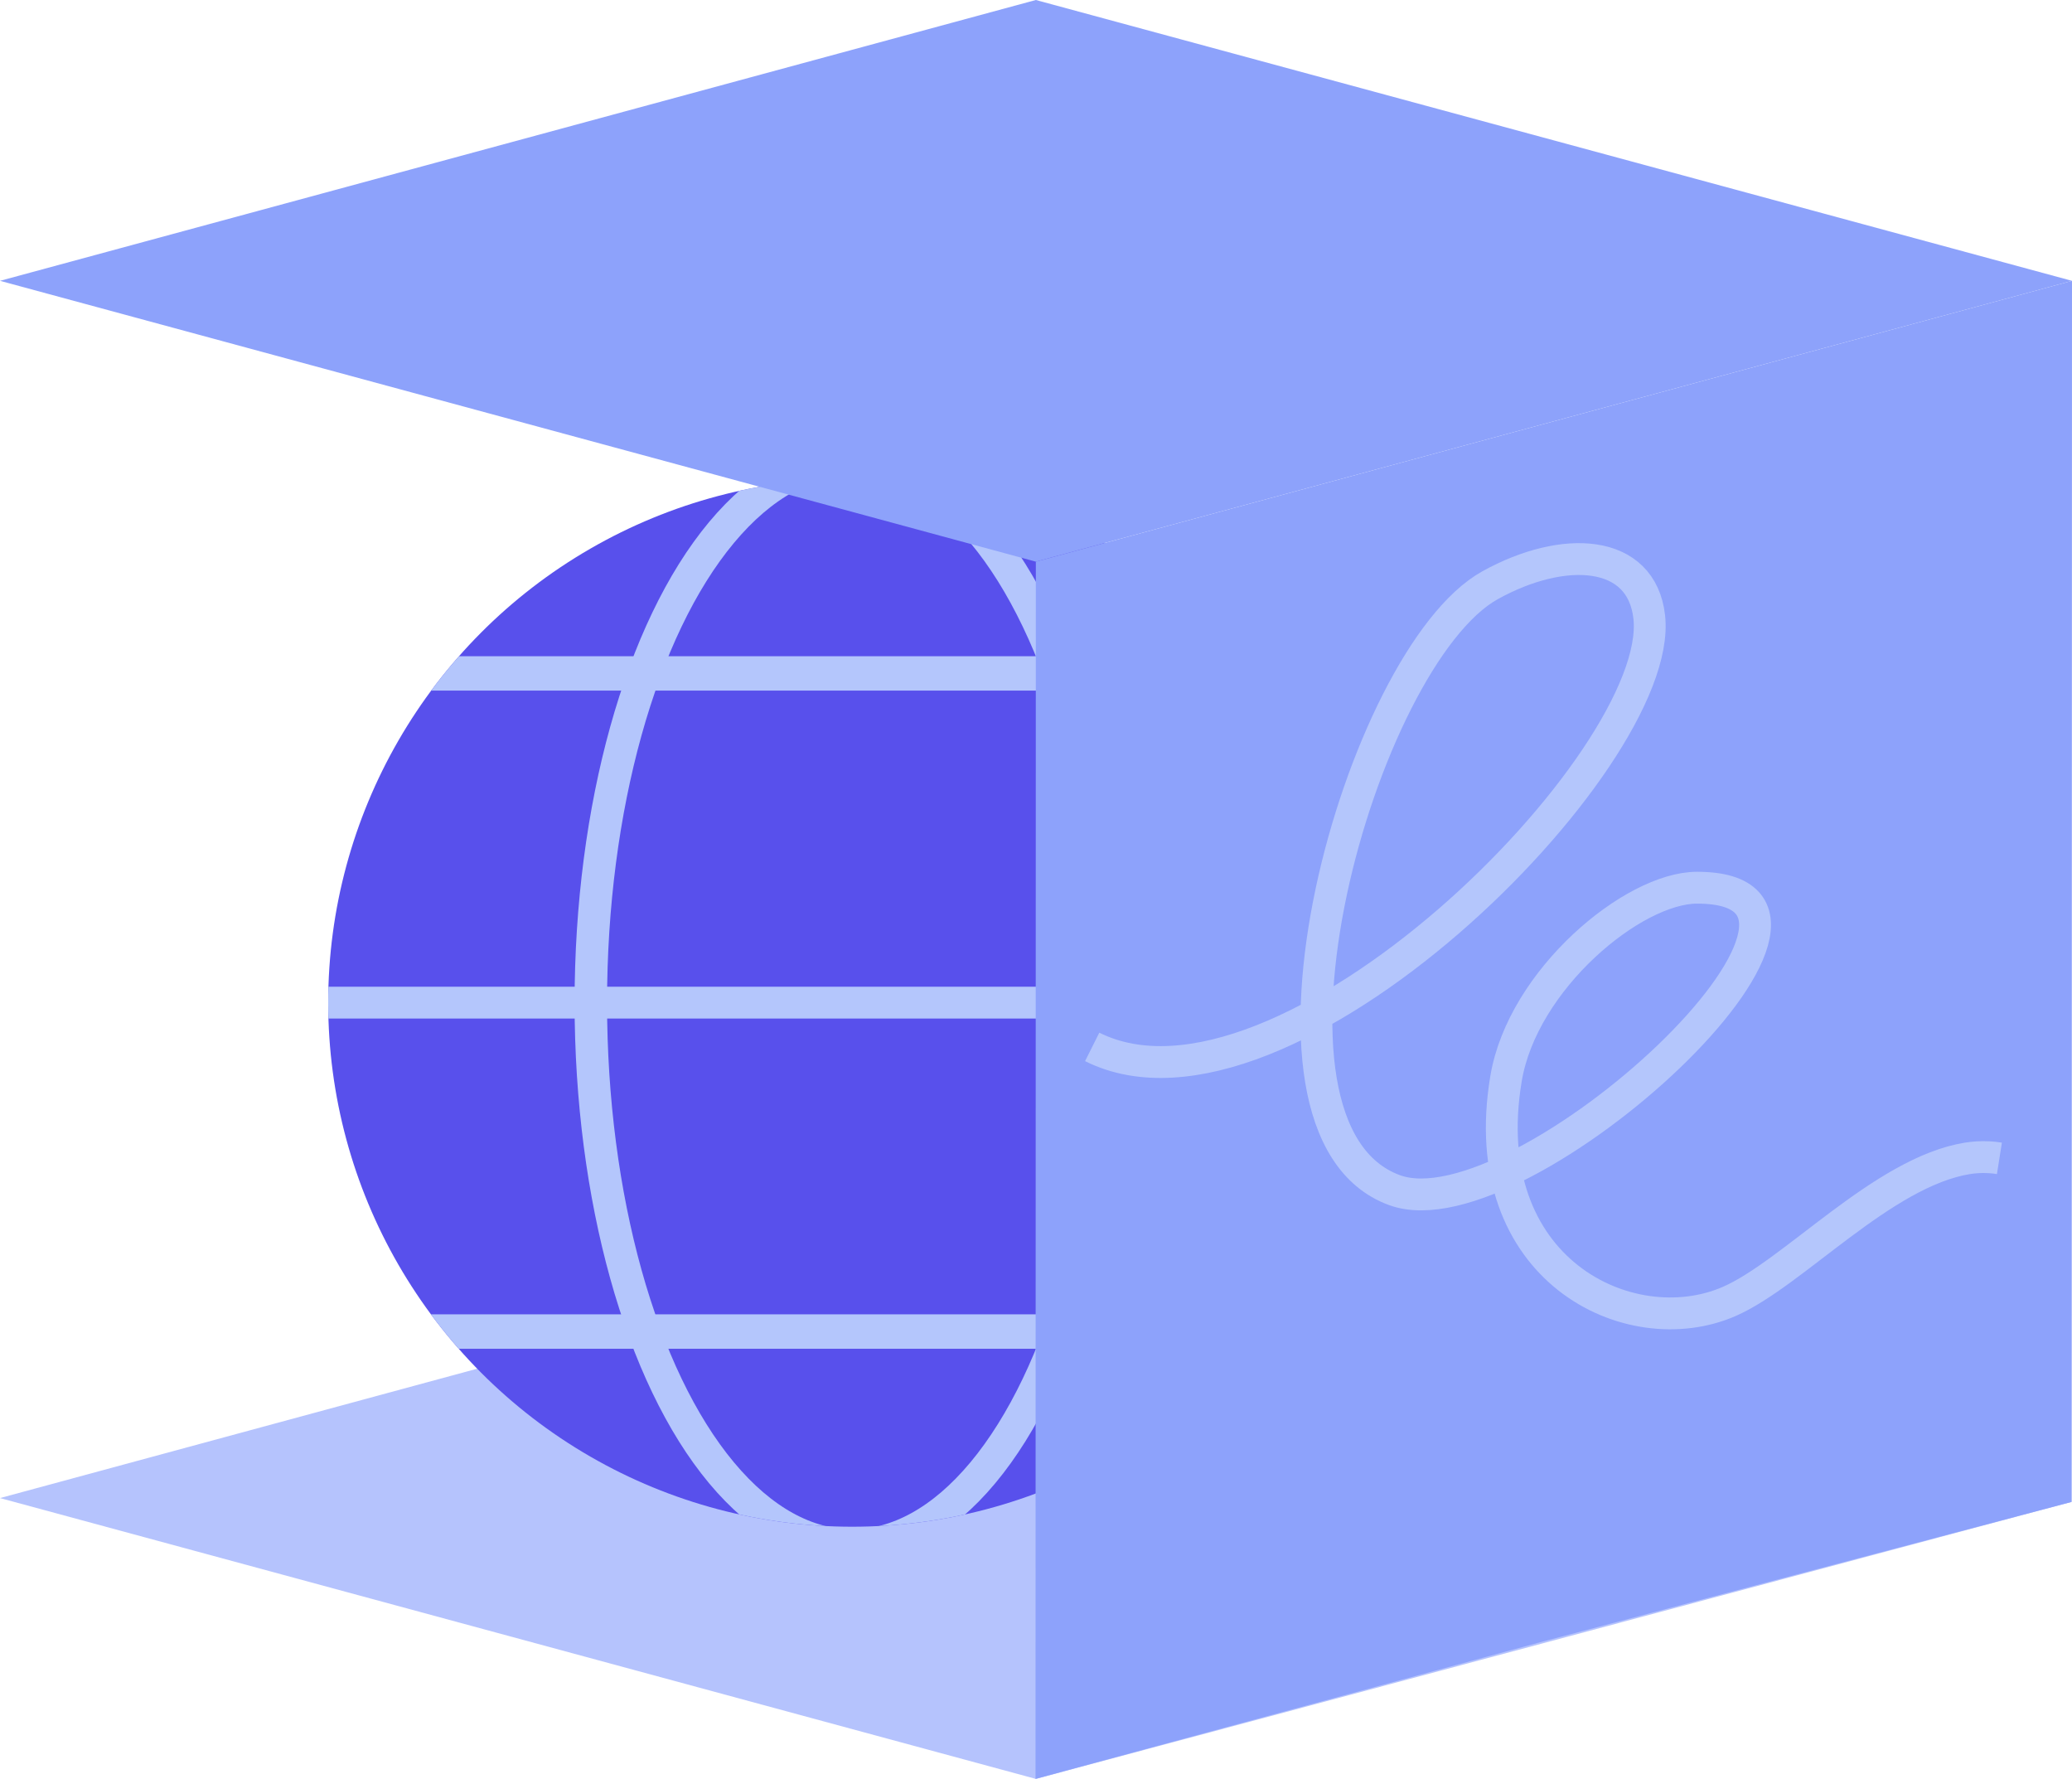
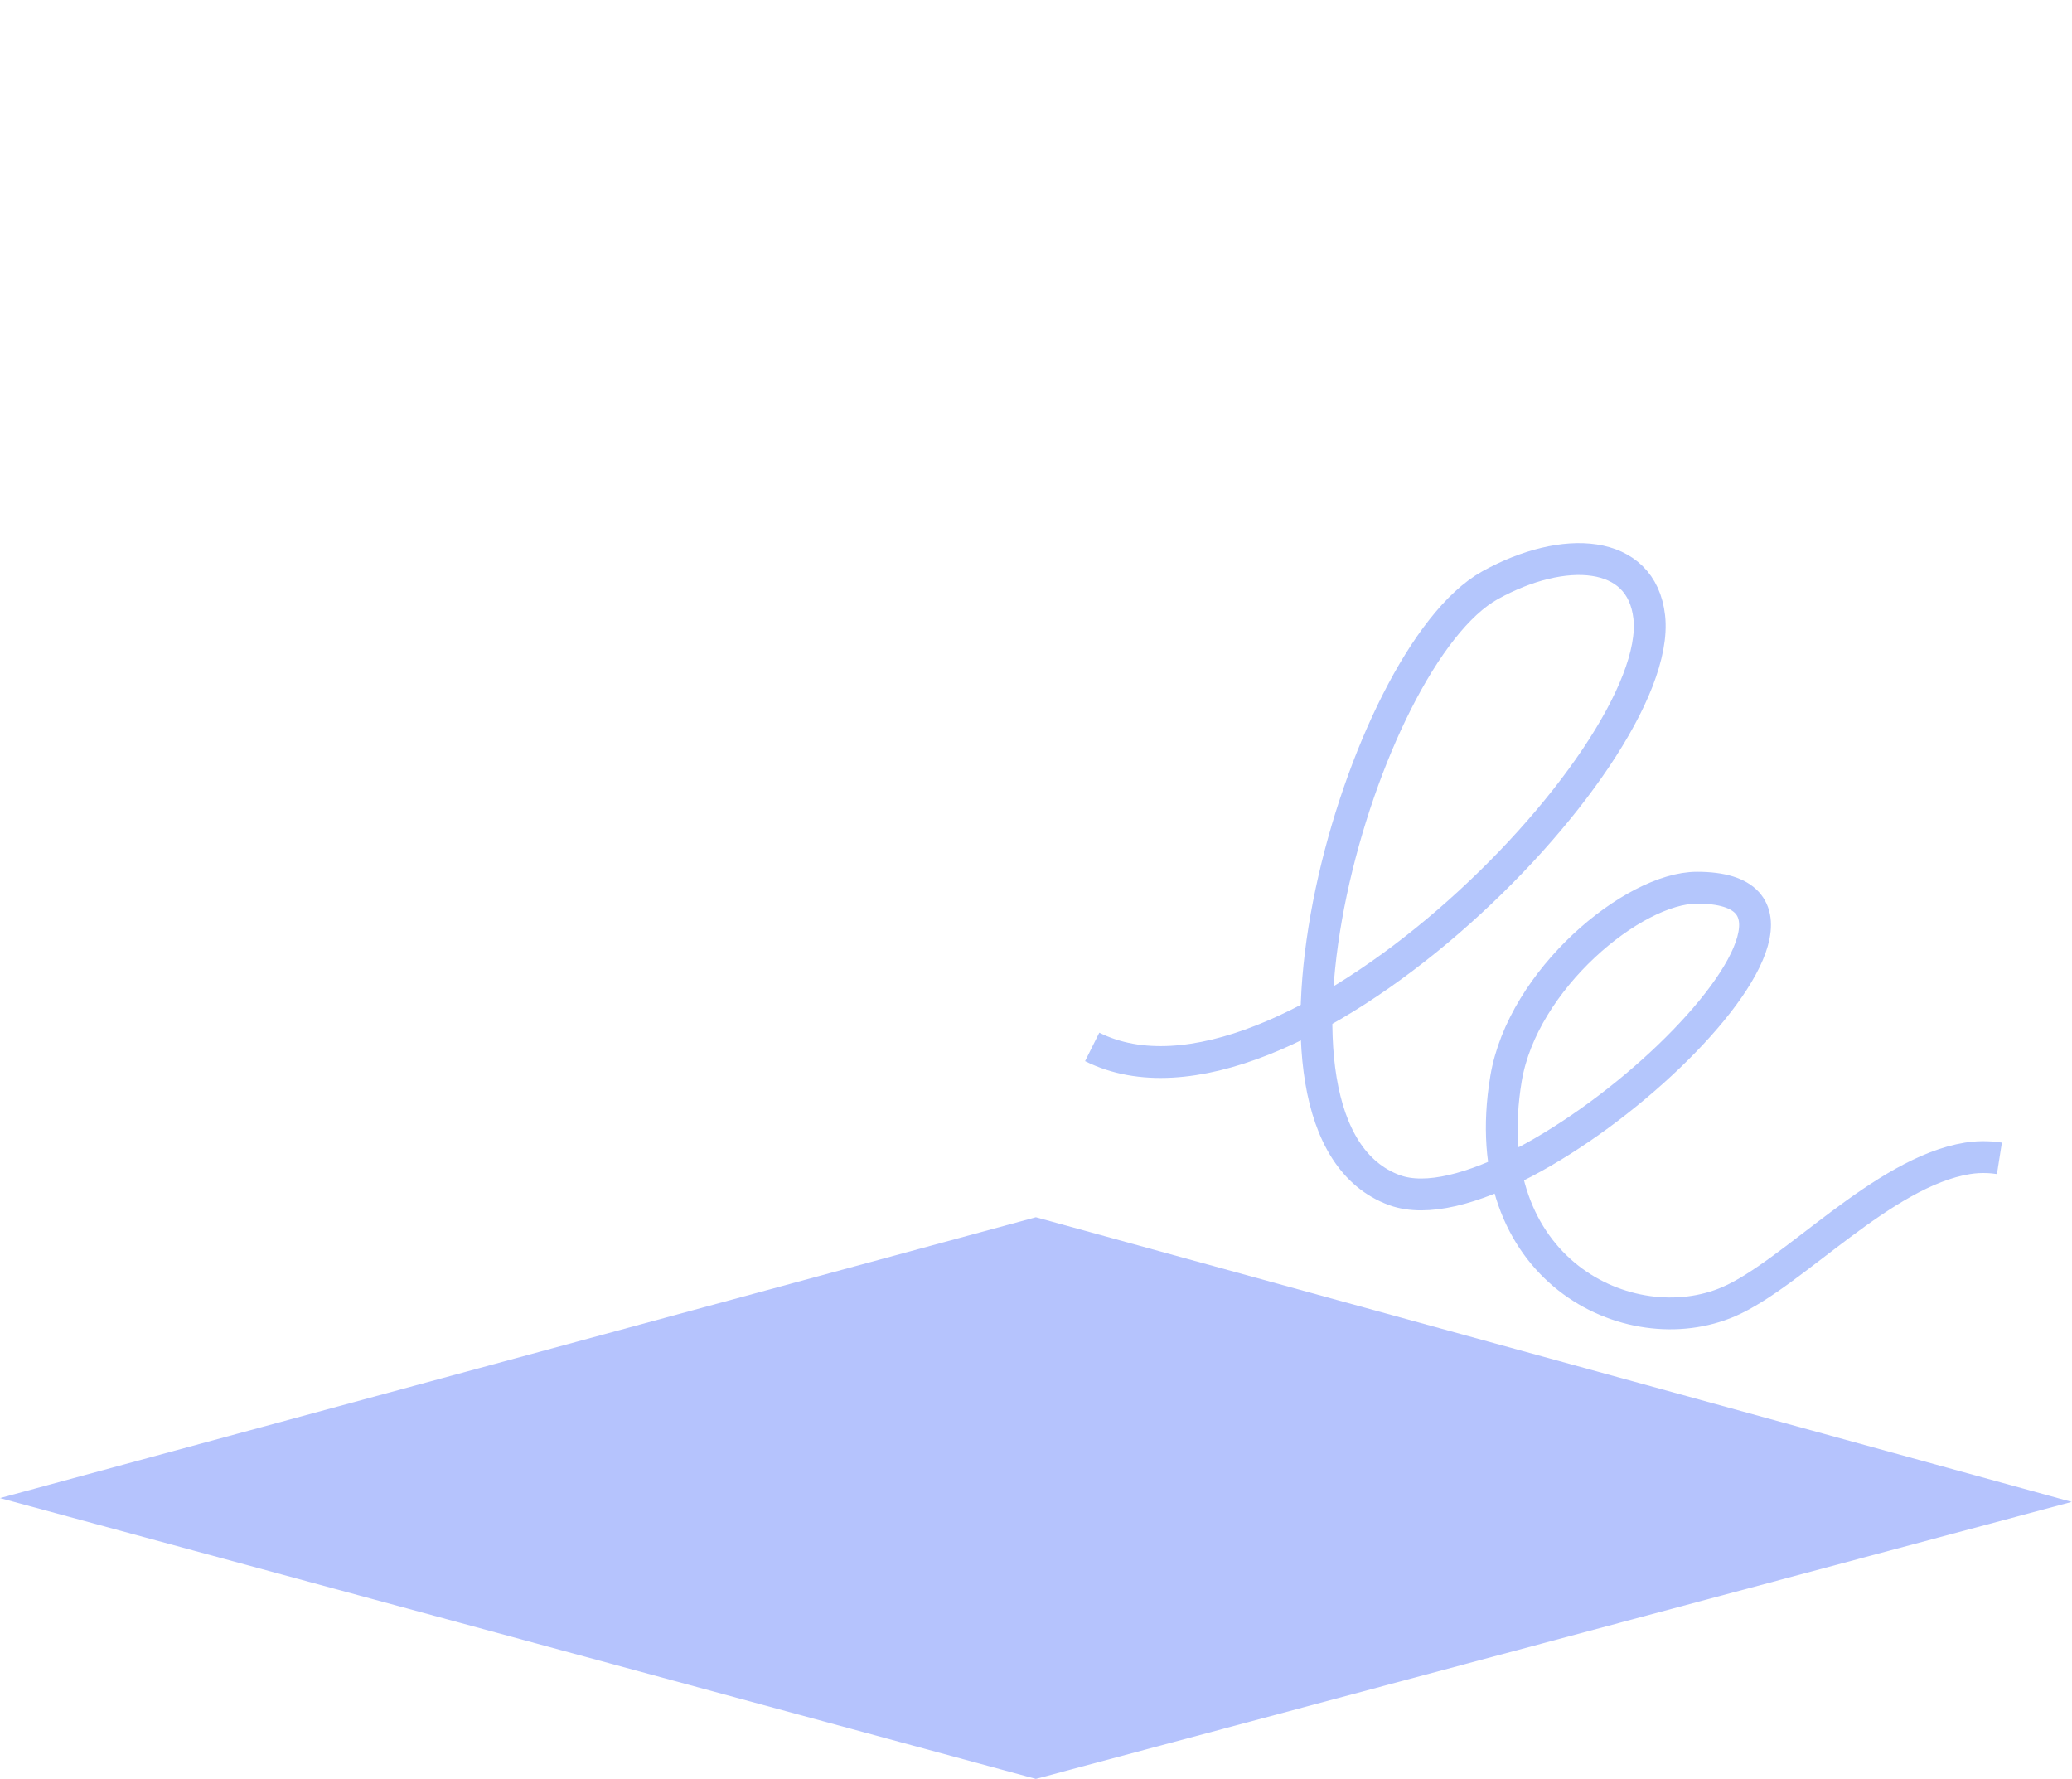
<svg xmlns="http://www.w3.org/2000/svg" id="Layer_2" data-name="Layer 2" viewBox="0 0 65.09 55.87">
  <defs>
    <style>
      .cls-1, .cls-2, .cls-3, .cls-4 {
        fill: none;
      }

      .cls-5 {
        fill: #5850ec;
      }

      .cls-2 {
        stroke-width: 1.02px;
      }

      .cls-2, .cls-3, .cls-4 {
        stroke: #b4c6fc;
        stroke-miterlimit: 10;
      }

      .cls-3 {
        stroke-width: 1.08px;
      }

      .cls-6 {
        fill: #b5c3fd;
      }

      .cls-7 {
        fill: #8da2fb;
      }

      .cls-8 {
        clip-path: url(#clippath);
      }
    </style>
    <clipPath id="clippath">
-       <circle class="cls-1" cx="26.77" cy="31.49" r="16.46" />
-     </clipPath>
+       </clipPath>
  </defs>
  <g id="Layer_1-2" data-name="Layer 1">
    <g>
      <polygon class="cls-6" points="65.08 47.17 32.54 55.87 0 47.05 32.54 38.23 65.08 47.17" />
      <g>
-         <circle class="cls-5" cx="26.77" cy="31.49" r="16.46" />
        <g class="cls-8">
          <g>
            <ellipse class="cls-2" cx="26.77" cy="31.49" rx="8.21" ry="17.05" />
            <line class="cls-4" x1="43.23" y1="31.49" x2="10.31" y2="31.49" />
            <line class="cls-3" x1="42.34" y1="21.15" x2="11.43" y2="21.15" />
            <line class="cls-3" x1="42.04" y1="41.82" x2="11.43" y2="41.82" />
          </g>
        </g>
      </g>
-       <polygon class="cls-7" points="65.09 8.82 65.08 47.17 48.45 51.56 32.53 55.87 32.54 17.64 65.09 8.82" />
-       <polygon class="cls-7" points="65.09 8.82 32.54 17.64 0 8.82 32.54 0 65.09 8.82" />
      <path class="cls-4" d="M34.31,32.88c6,3,18-9,17.5-13.5-.24-2.15-2.69-2.28-5-1-4.07,2.26-8.24,17.09-3,19,4,1.46,15.82-9.5,9.5-9.5-2,0-5.48,2.88-6,6-1,6,3.88,8.35,7,7,2.01-.87,4.83-4.07,7.5-4.5.44-.07.81-.03,1,0" />
    </g>
  </g>
</svg>